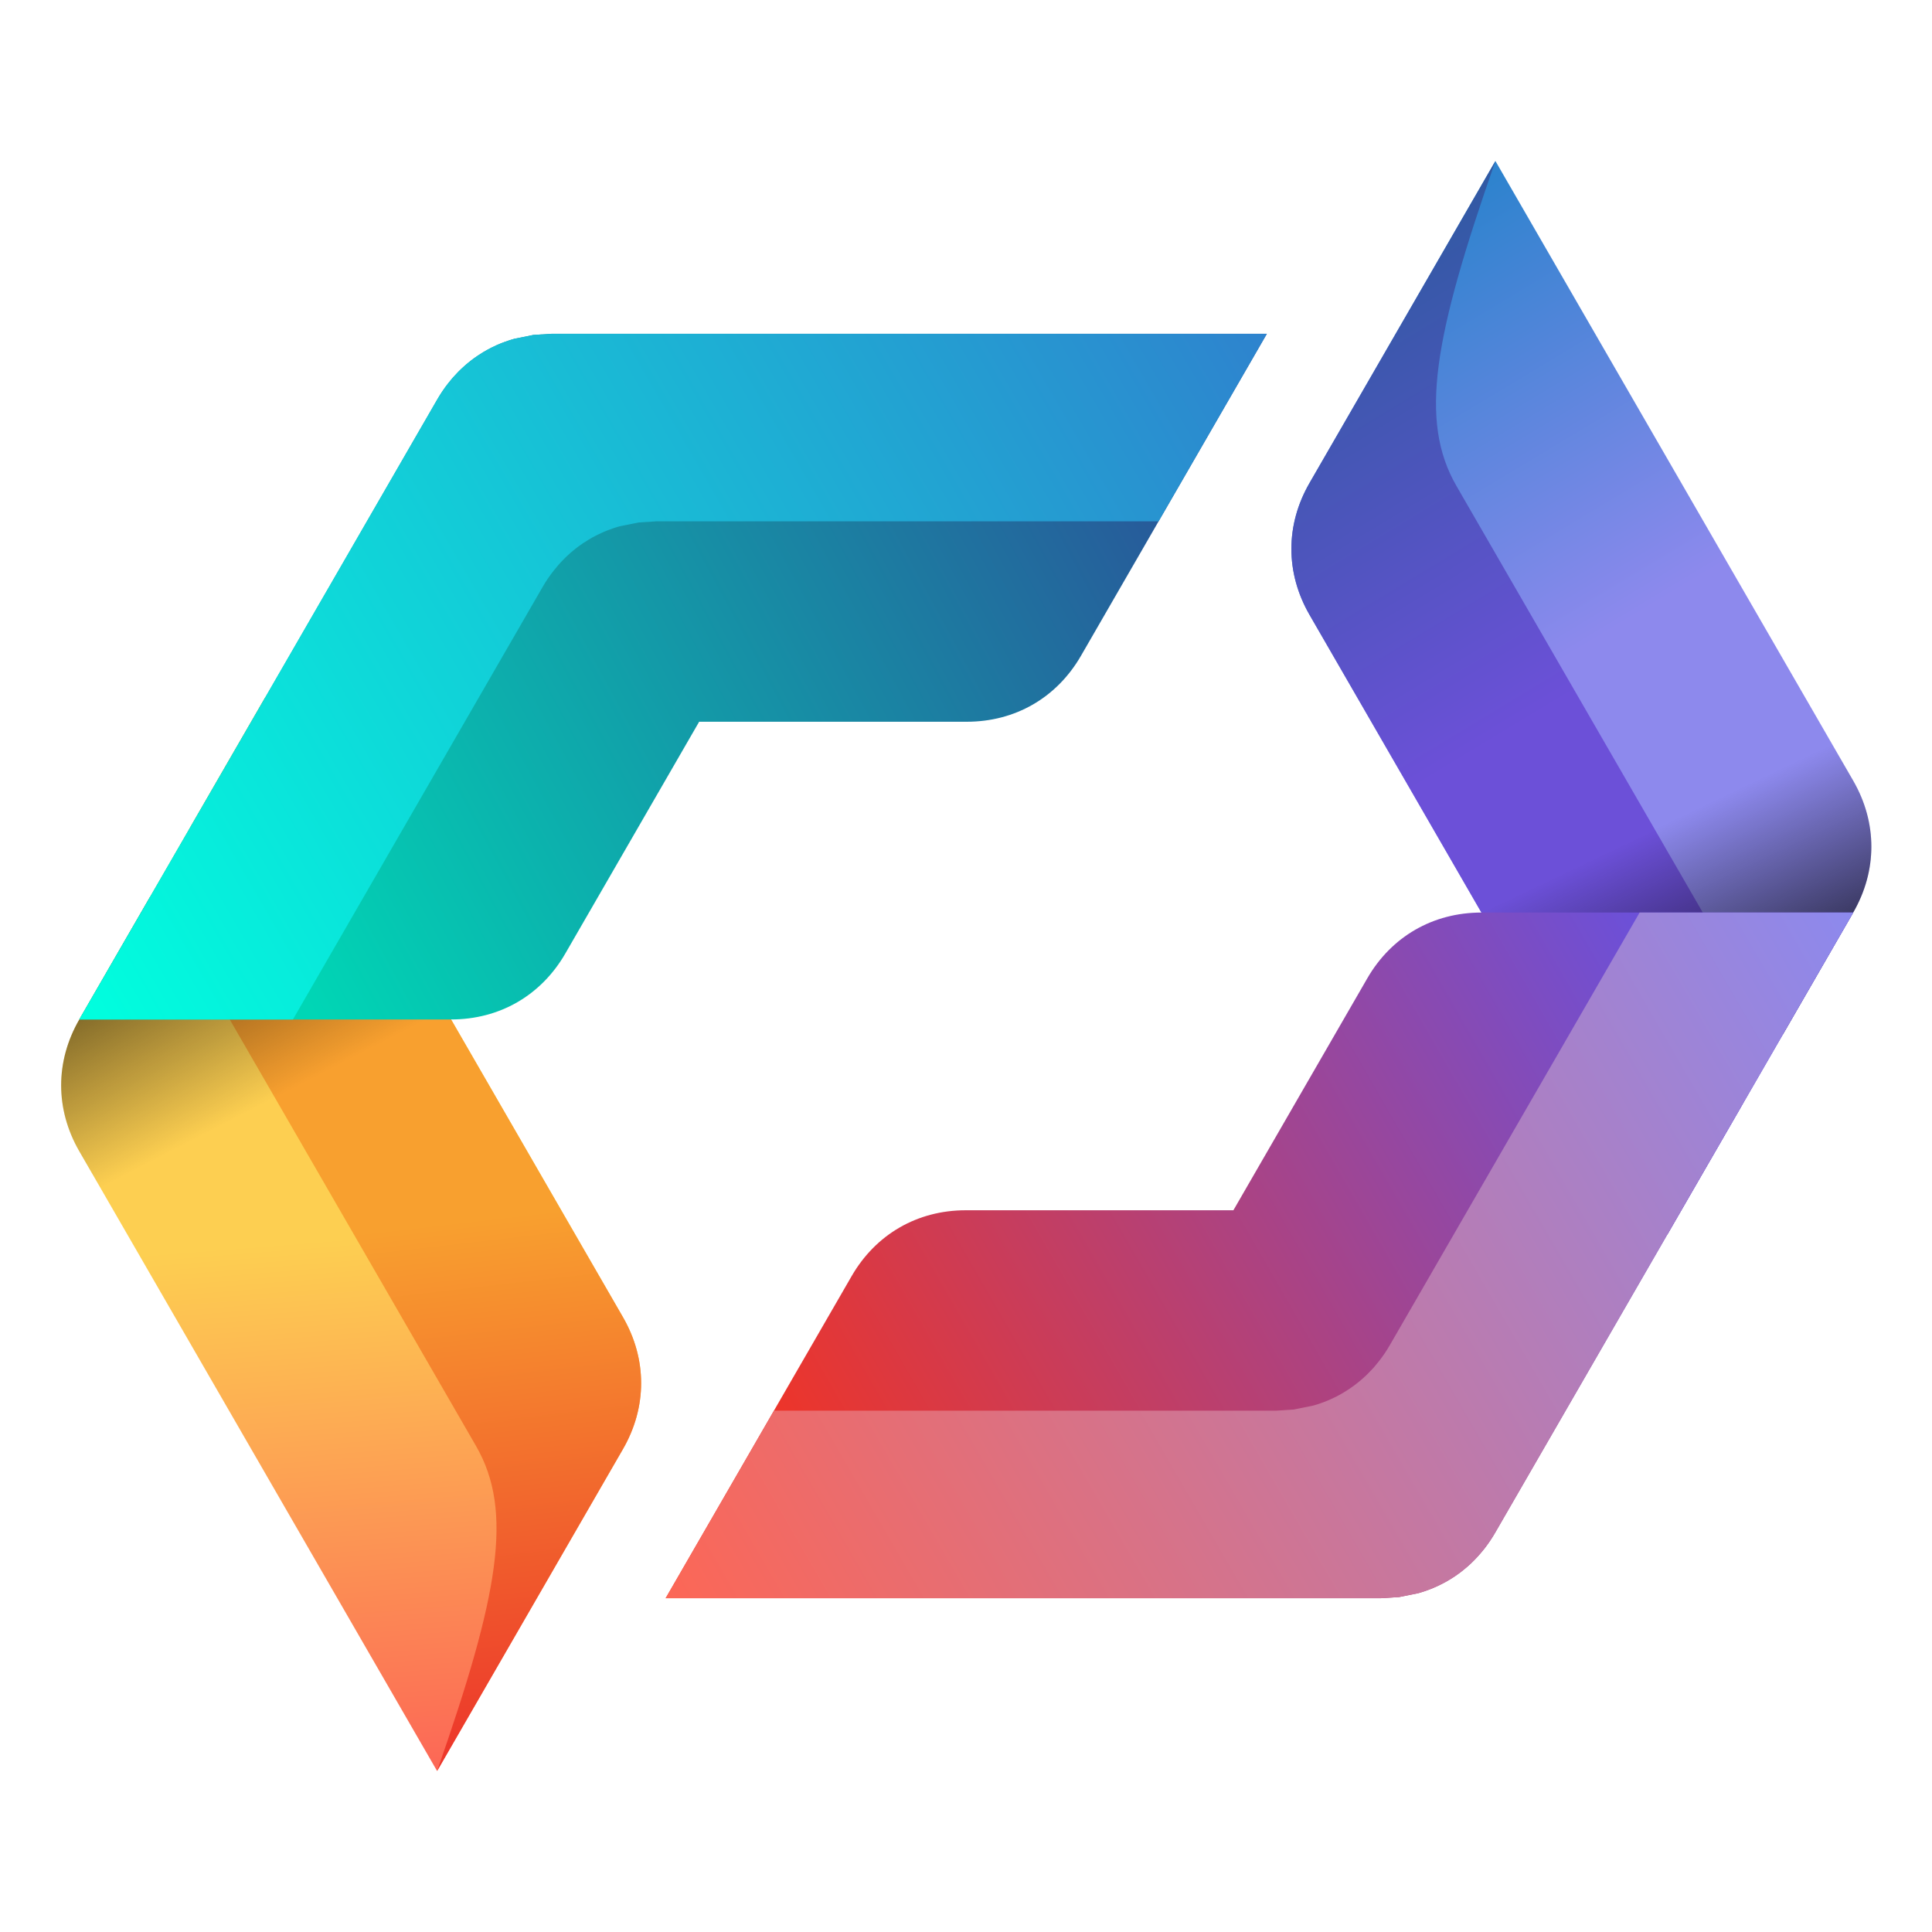
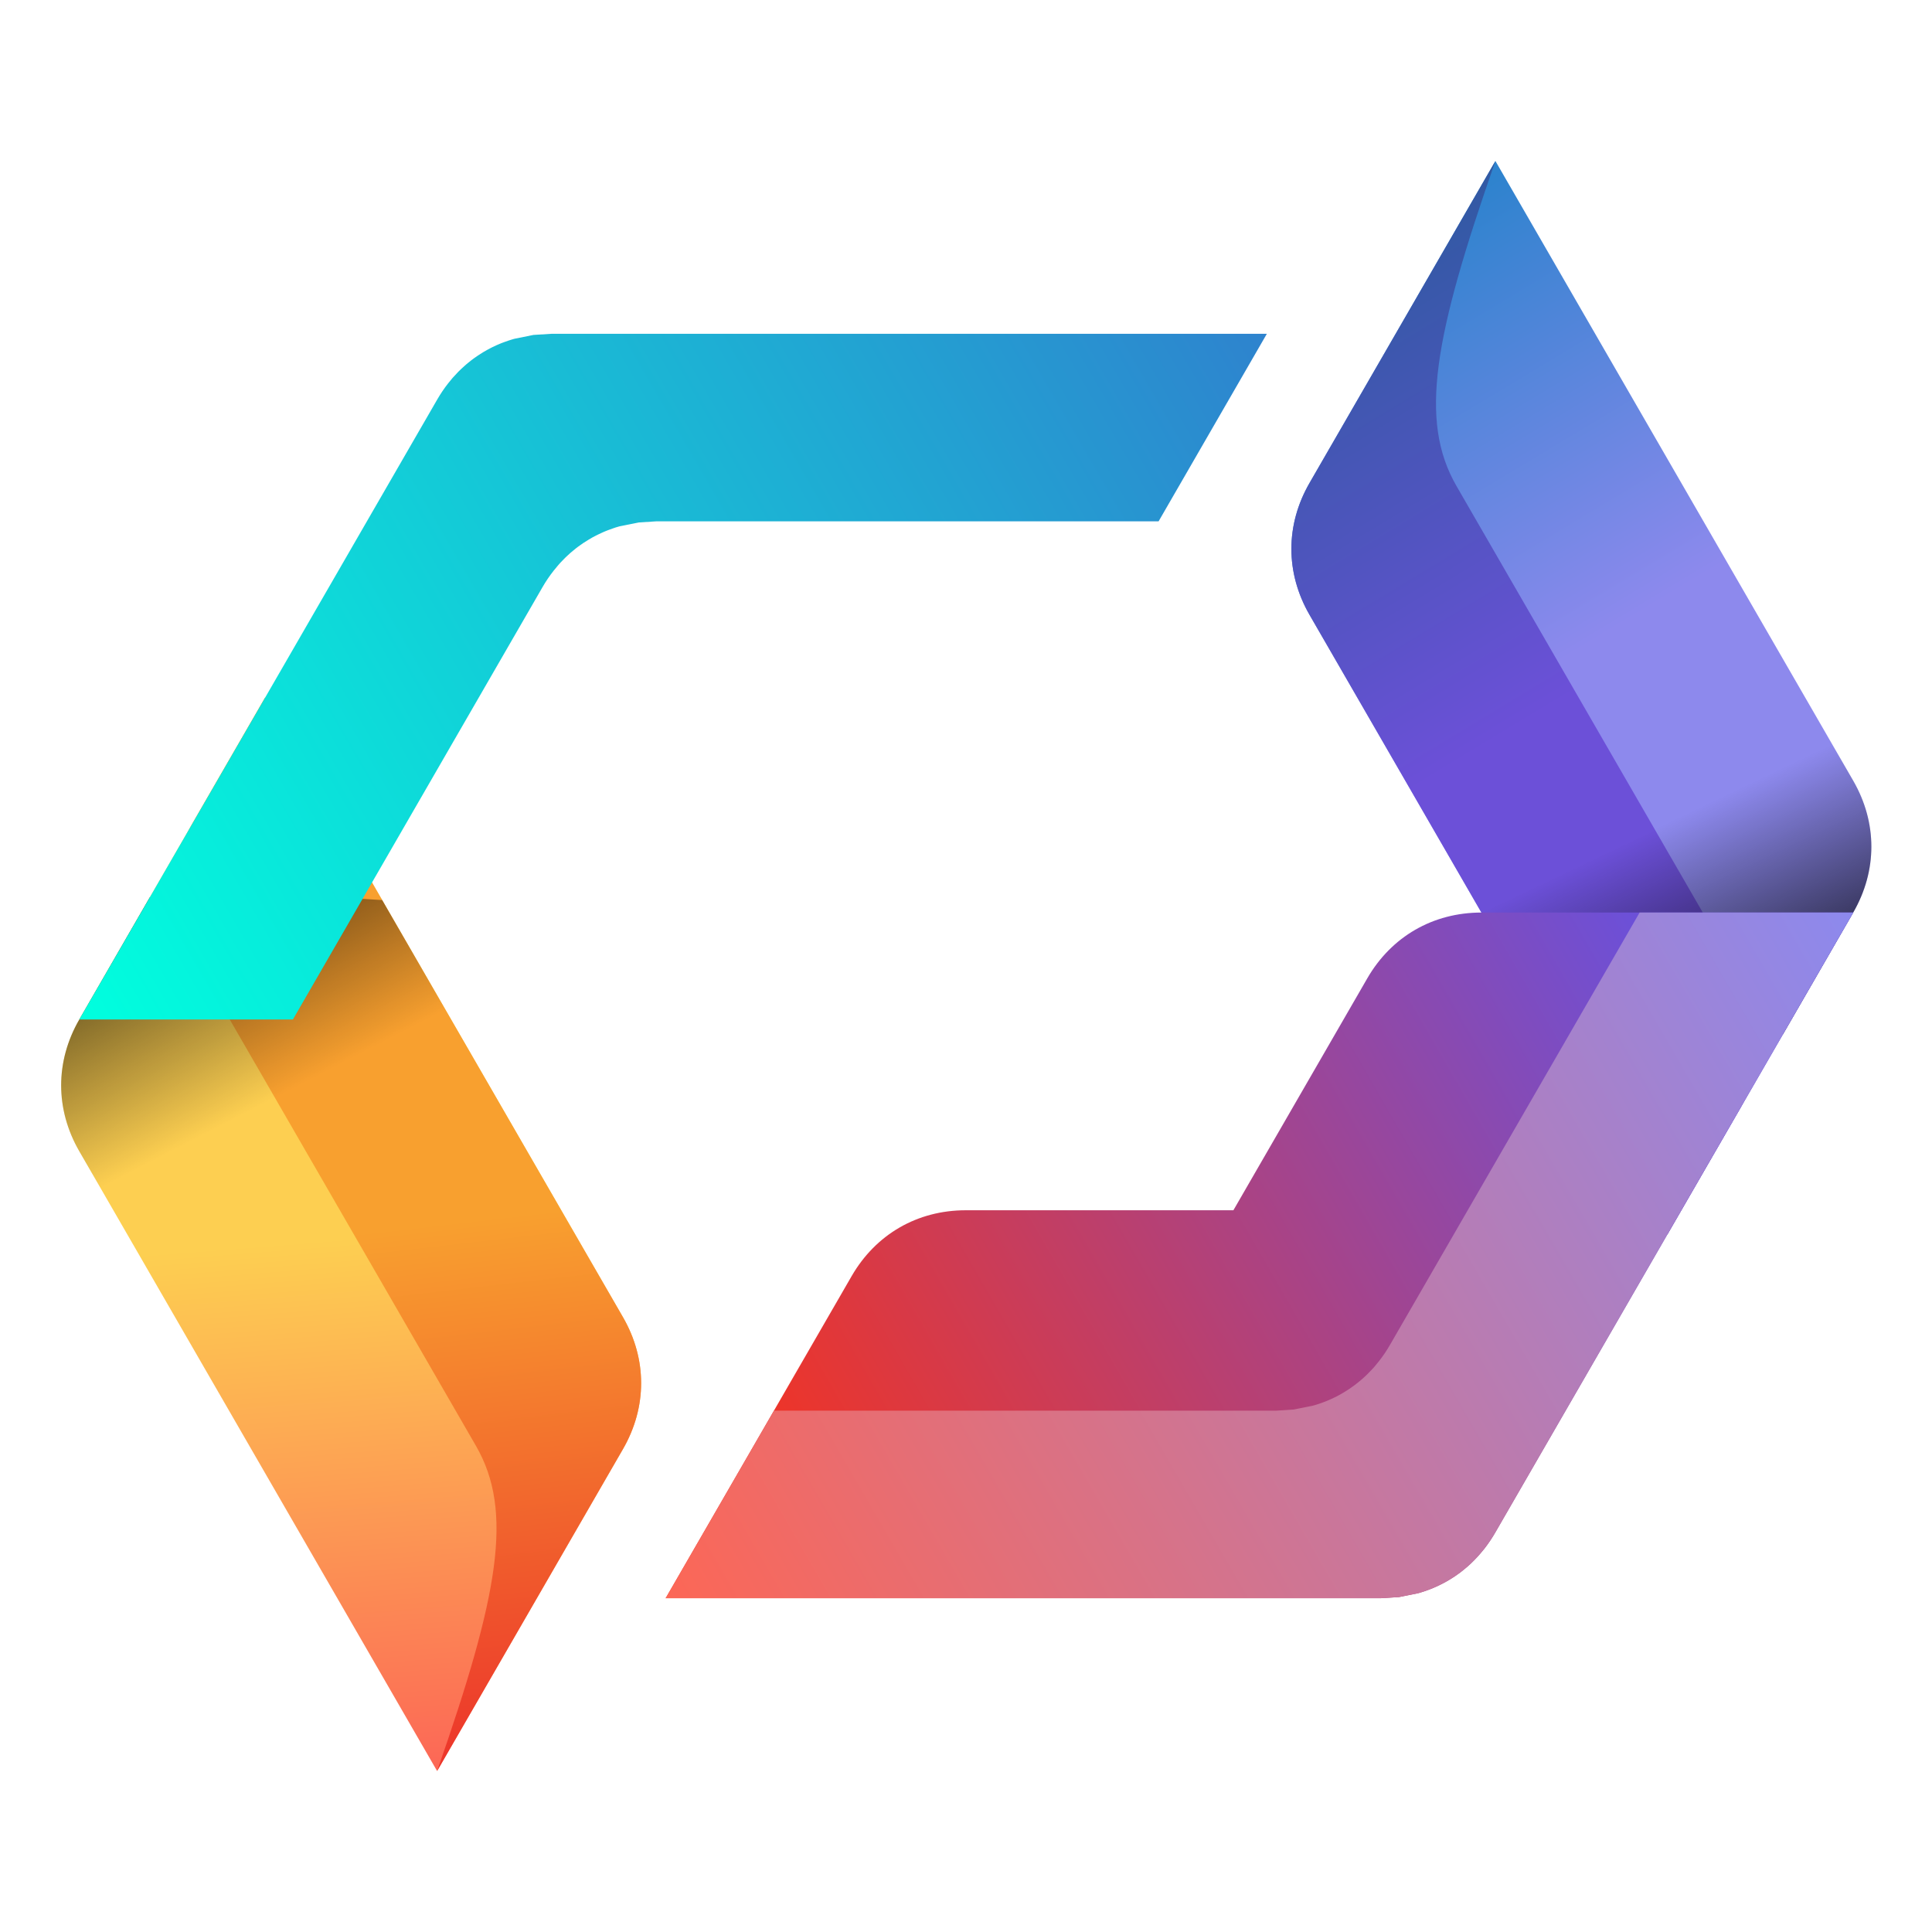
<svg xmlns="http://www.w3.org/2000/svg" width="42" height="42" viewBox="0 0 42 42" fill="none">
  <g id="Frame 1000005303">
    <g id="Group 1000005111">
      <path id="Vector" d="M36.246 26.838L28.468 13.366C27.942 12.454 27.942 11.411 28.468 10.499L32.509 3.5L40.287 16.971C40.813 17.883 40.813 18.927 40.287 19.838L36.246 26.838Z" fill="url(#paint0_linear_506_646)" />
      <g id="Group">
        <path id="Vector_2" d="M36.246 26.838L28.468 13.366C27.942 12.454 27.942 11.411 28.468 10.5L32.509 3.5C31.17 7.327 30.843 9.146 31.664 10.568L37.825 21.237C38.35 22.148 38.35 23.192 37.825 24.104L36.246 26.838Z" fill="url(#paint1_linear_506_646)" />
      </g>
      <path id="Vector_3" d="M33.703 22.433L31.441 18.516C31.441 18.516 37.931 19.154 38.744 14.299L40.287 16.972C40.813 17.883 40.813 18.927 40.287 19.838L38.755 22.491C37.061 22.57 35.325 22.543 33.703 22.433Z" fill="url(#paint2_linear_506_646)" />
      <path id="Vector_4" d="M36.551 26.31L40.288 19.838H32.205C31.152 19.838 30.248 20.359 29.722 21.271L26.813 26.31H20.995C19.942 26.31 19.039 26.832 18.513 27.743L14.471 34.743H30.026L30.414 34.719L30.83 34.635C30.844 34.631 30.86 34.627 30.875 34.622C30.889 34.618 30.905 34.613 30.919 34.608C30.934 34.604 30.948 34.599 30.963 34.594L31.05 34.563C31.065 34.558 31.079 34.553 31.093 34.547C31.108 34.541 31.122 34.536 31.136 34.53C31.15 34.524 31.165 34.518 31.178 34.512C31.192 34.506 31.206 34.5 31.221 34.493L31.304 34.454C31.318 34.448 31.331 34.441 31.344 34.434L31.426 34.391C31.453 34.376 31.479 34.361 31.505 34.345C31.544 34.321 31.583 34.297 31.621 34.272C31.647 34.254 31.671 34.236 31.696 34.219C31.709 34.21 31.721 34.201 31.734 34.192C31.746 34.182 31.758 34.173 31.77 34.164C31.795 34.145 31.818 34.126 31.842 34.106C31.854 34.097 31.866 34.086 31.878 34.076C31.889 34.067 31.901 34.056 31.913 34.046C31.935 34.025 31.958 34.005 31.981 33.984C31.992 33.972 32.003 33.962 32.014 33.951C32.026 33.941 32.036 33.929 32.048 33.918C32.07 33.896 32.091 33.873 32.112 33.85C32.122 33.839 32.133 33.828 32.144 33.815C32.154 33.804 32.165 33.793 32.175 33.78C32.206 33.745 32.236 33.708 32.266 33.671C32.354 33.559 32.435 33.438 32.509 33.31L36.551 26.31Z" fill="url(#paint3_linear_506_646)" />
      <g id="Group_2">
        <path id="Vector_5" d="M36.551 26.31L40.288 19.838H35.644L34.261 22.233L30.219 29.233C30.145 29.362 30.064 29.482 29.975 29.594C29.946 29.632 29.916 29.668 29.885 29.704C29.875 29.716 29.864 29.728 29.854 29.74L29.822 29.774C29.8 29.797 29.779 29.819 29.757 29.841C29.746 29.853 29.735 29.864 29.724 29.875C29.713 29.885 29.702 29.897 29.691 29.907C29.668 29.928 29.645 29.95 29.622 29.97C29.611 29.98 29.599 29.99 29.587 30C29.575 30.01 29.564 30.02 29.552 30.03C29.528 30.049 29.505 30.068 29.48 30.087C29.468 30.097 29.456 30.106 29.444 30.115C29.431 30.124 29.419 30.133 29.406 30.142C29.382 30.16 29.357 30.178 29.331 30.195C29.293 30.22 29.254 30.245 29.215 30.268C29.188 30.285 29.162 30.299 29.135 30.315L29.055 30.358C29.041 30.364 29.027 30.372 29.014 30.378L28.931 30.417C28.917 30.424 28.902 30.429 28.888 30.436C28.875 30.441 28.86 30.448 28.846 30.454C28.831 30.459 28.818 30.465 28.803 30.471C28.789 30.476 28.774 30.481 28.76 30.487L28.673 30.518C28.658 30.523 28.644 30.528 28.629 30.532C28.614 30.537 28.599 30.541 28.584 30.546C28.57 30.55 28.555 30.554 28.54 30.558L28.124 30.642L27.737 30.667H16.825L14.471 34.743H30.026L30.414 34.719L30.83 34.635C30.844 34.631 30.86 34.627 30.875 34.622C30.889 34.618 30.905 34.613 30.919 34.608C30.934 34.604 30.948 34.599 30.963 34.594L31.05 34.563C31.065 34.558 31.079 34.553 31.093 34.547C31.108 34.541 31.122 34.536 31.136 34.53C31.15 34.524 31.165 34.518 31.178 34.512C31.192 34.506 31.206 34.5 31.221 34.493L31.304 34.454C31.318 34.448 31.331 34.441 31.344 34.434L31.426 34.391C31.453 34.376 31.479 34.361 31.505 34.345C31.544 34.321 31.583 34.297 31.621 34.272C31.647 34.254 31.671 34.236 31.696 34.219C31.709 34.21 31.721 34.201 31.734 34.192C31.746 34.182 31.758 34.173 31.77 34.164C31.795 34.145 31.818 34.126 31.842 34.106C31.854 34.097 31.866 34.086 31.878 34.076C31.889 34.067 31.901 34.056 31.913 34.046C31.935 34.025 31.958 34.005 31.981 33.984C31.992 33.972 32.003 33.962 32.014 33.951C32.026 33.941 32.036 33.929 32.048 33.918C32.07 33.896 32.091 33.873 32.112 33.85C32.122 33.839 32.133 33.828 32.144 33.815C32.154 33.804 32.165 33.793 32.175 33.78C32.206 33.745 32.236 33.708 32.266 33.671C32.354 33.559 32.435 33.438 32.509 33.31L36.551 26.31Z" fill="url(#paint4_linear_506_646)" />
      </g>
-       <path id="Vector_6" d="M5.765 15.162L13.543 28.634C14.069 29.545 14.069 30.588 13.543 31.501L9.502 38.5L1.724 25.028C1.198 24.117 1.198 23.073 1.724 22.162L5.765 15.162Z" fill="url(#paint5_linear_506_646)" />
+       <path id="Vector_6" d="M5.765 15.162L13.543 28.634C14.069 29.545 14.069 30.588 13.543 31.501L9.502 38.5L1.724 25.028C1.198 24.117 1.198 23.073 1.724 22.162Z" fill="url(#paint5_linear_506_646)" />
      <g id="Group_3">
        <path id="Vector_7" d="M5.765 15.162L13.543 28.635C14.069 29.546 14.069 30.589 13.543 31.501L9.502 38.501C10.841 34.674 11.168 32.854 10.347 31.432L4.186 20.763C3.66 19.852 3.66 18.809 4.186 17.896L5.765 15.162Z" fill="url(#paint6_linear_506_646)" />
      </g>
      <g id="Group_4">
        <path id="Vector_8" d="M8.308 19.567L10.57 23.484C10.57 23.484 4.08 22.847 3.267 27.701L1.724 25.029C1.198 24.117 1.198 23.073 1.724 22.162L3.256 19.509C4.95 19.43 6.686 19.457 8.308 19.567Z" fill="url(#paint7_linear_506_646)" />
      </g>
-       <path id="Vector_9" d="M5.461 15.69L1.724 22.162H9.807C10.86 22.162 11.763 21.641 12.29 20.728L15.199 15.69H21.017C22.069 15.69 22.973 15.168 23.499 14.257L27.54 7.257H11.985L11.597 7.281L11.182 7.365C11.167 7.369 11.152 7.373 11.137 7.378C11.123 7.382 11.107 7.387 11.092 7.392C11.078 7.396 11.063 7.401 11.049 7.406L10.961 7.437C10.947 7.442 10.932 7.447 10.918 7.453C10.904 7.458 10.89 7.464 10.875 7.47C10.861 7.476 10.847 7.482 10.833 7.488C10.819 7.494 10.805 7.5 10.791 7.506L10.708 7.545C10.694 7.552 10.68 7.559 10.667 7.566L10.586 7.609C10.559 7.624 10.533 7.639 10.506 7.655C10.467 7.679 10.429 7.703 10.391 7.728C10.365 7.745 10.34 7.763 10.315 7.781C10.303 7.79 10.29 7.799 10.278 7.808C10.266 7.818 10.253 7.827 10.241 7.836C10.217 7.855 10.193 7.874 10.17 7.893C10.158 7.903 10.146 7.914 10.134 7.923C10.123 7.933 10.111 7.944 10.099 7.954C10.076 7.974 10.053 7.995 10.031 8.016C10.019 8.027 10.009 8.038 9.997 8.049C9.986 8.059 9.975 8.071 9.964 8.081C9.942 8.104 9.921 8.127 9.9 8.15C9.888 8.161 9.879 8.172 9.868 8.184C9.857 8.196 9.847 8.207 9.836 8.219C9.805 8.255 9.775 8.292 9.746 8.329C9.657 8.441 9.576 8.562 9.502 8.69L5.461 15.69Z" fill="url(#paint8_linear_506_646)" />
      <g id="Group_5">
        <path id="Vector_10" d="M5.461 15.69L1.724 22.162H6.368L7.751 19.767L11.792 12.767C11.866 12.638 11.948 12.518 12.036 12.406C12.066 12.368 12.096 12.332 12.127 12.296C12.137 12.284 12.147 12.272 12.158 12.26L12.189 12.226C12.211 12.202 12.232 12.18 12.254 12.159C12.266 12.147 12.276 12.136 12.287 12.125C12.298 12.115 12.309 12.103 12.321 12.093C12.344 12.072 12.366 12.05 12.389 12.03C12.4 12.02 12.413 12.01 12.424 12C12.436 11.99 12.448 11.98 12.46 11.97C12.483 11.95 12.507 11.932 12.531 11.912C12.544 11.903 12.556 11.893 12.568 11.884C12.58 11.876 12.593 11.867 12.605 11.858C12.63 11.84 12.655 11.822 12.68 11.805C12.718 11.78 12.758 11.755 12.796 11.732C12.822 11.715 12.849 11.7 12.876 11.685L12.957 11.642C12.97 11.636 12.984 11.628 12.998 11.622L13.081 11.583C13.095 11.576 13.109 11.571 13.123 11.564C13.137 11.559 13.152 11.552 13.166 11.546C13.179 11.541 13.194 11.535 13.209 11.529C13.223 11.524 13.237 11.519 13.252 11.513L13.339 11.482L13.383 11.467C13.397 11.463 13.412 11.459 13.427 11.454C13.442 11.45 13.457 11.445 13.472 11.441L13.887 11.358L14.274 11.333H25.187L27.54 7.257H11.985L11.597 7.281L11.182 7.365C11.167 7.369 11.152 7.373 11.137 7.378C11.123 7.382 11.107 7.387 11.092 7.392C11.078 7.396 11.063 7.401 11.049 7.406L10.961 7.437C10.947 7.442 10.932 7.447 10.918 7.453C10.904 7.458 10.89 7.464 10.875 7.47C10.861 7.476 10.847 7.482 10.833 7.488C10.819 7.494 10.805 7.5 10.791 7.506L10.708 7.545C10.694 7.552 10.68 7.559 10.667 7.566L10.586 7.609C10.559 7.624 10.533 7.639 10.506 7.655C10.467 7.679 10.429 7.703 10.391 7.728C10.365 7.745 10.34 7.763 10.315 7.781C10.303 7.79 10.29 7.799 10.278 7.808C10.266 7.818 10.253 7.827 10.241 7.836C10.217 7.855 10.193 7.874 10.17 7.893C10.158 7.903 10.146 7.914 10.134 7.923C10.123 7.933 10.111 7.944 10.099 7.954C10.076 7.974 10.053 7.995 10.031 8.016C10.019 8.027 10.009 8.038 9.997 8.049C9.986 8.059 9.975 8.071 9.964 8.081C9.942 8.104 9.921 8.127 9.9 8.15C9.888 8.161 9.879 8.172 9.868 8.184C9.857 8.196 9.847 8.207 9.836 8.219C9.805 8.255 9.775 8.292 9.746 8.329C9.657 8.441 9.576 8.562 9.502 8.69L5.461 15.69Z" fill="url(#paint9_linear_506_646)" />
      </g>
    </g>
  </g>
  <defs>
    <linearGradient id="paint0_linear_506_646" x1="28.915" y1="5.967" x2="38.995" y2="22.732" gradientUnits="userSpaceOnUse">
      <stop stop-color="#2E83CE" />
      <stop offset="0.5" stop-color="#8D89ED" />
      <stop offset="1" stop-color="#8D89ED" />
    </linearGradient>
    <linearGradient id="paint1_linear_506_646" x1="26.912" y1="4.944" x2="39.806" y2="26.24" gradientUnits="userSpaceOnUse">
      <stop stop-color="#275B9A" />
      <stop offset="0.5" stop-color="#6C50D8" />
      <stop offset="1" stop-color="#6C50D8" />
    </linearGradient>
    <linearGradient id="paint2_linear_506_646" x1="38.05" y1="17.028" x2="40.675" y2="22.523" gradientUnits="userSpaceOnUse">
      <stop stop-opacity="0" />
      <stop offset="1" />
    </linearGradient>
    <linearGradient id="paint3_linear_506_646" x1="16.945" y1="30.537" x2="35.495" y2="19.862" gradientUnits="userSpaceOnUse">
      <stop stop-color="#EC352B" />
      <stop offset="1" stop-color="#6C50D8" />
    </linearGradient>
    <linearGradient id="paint4_linear_506_646" x1="14.526" y1="34.719" x2="40.193" y2="19.862" gradientUnits="userSpaceOnUse">
      <stop stop-color="#FC6756" />
      <stop stop-color="#FC6756" />
      <stop offset="1" stop-color="#8D89ED" />
    </linearGradient>
    <linearGradient id="paint5_linear_506_646" x1="9.49" y1="38.482" x2="7.635" y2="15.172" gradientUnits="userSpaceOnUse">
      <stop stop-color="#FC6756" />
      <stop offset="0.5" stop-color="#FDCF51" />
      <stop offset="1" stop-color="#FDCF51" />
    </linearGradient>
    <linearGradient id="paint6_linear_506_646" x1="8.894" y1="38.483" x2="6.199" y2="15.173" gradientUnits="userSpaceOnUse">
      <stop stop-color="#EC352B" />
      <stop offset="0.5" stop-color="#F8A02F" />
      <stop offset="1" stop-color="#F8A02F" />
    </linearGradient>
    <linearGradient id="paint7_linear_506_646" x1="4.135" y1="16.538" x2="7.775" y2="23.573" gradientUnits="userSpaceOnUse">
      <stop />
      <stop offset="0.929" stop-opacity="0" />
    </linearGradient>
    <linearGradient id="paint8_linear_506_646" x1="6.62" y1="21.717" x2="25.275" y2="11.637" gradientUnits="userSpaceOnUse">
      <stop stop-color="#00D6B5" />
      <stop offset="1" stop-color="#275B9A" />
    </linearGradient>
    <linearGradient id="paint9_linear_506_646" x1="1.755" y1="22.172" x2="27.515" y2="7.262" gradientUnits="userSpaceOnUse">
      <stop stop-color="#00FFDE" />
      <stop offset="1" stop-color="#2E83CE" />
    </linearGradient>
  </defs>
</svg>